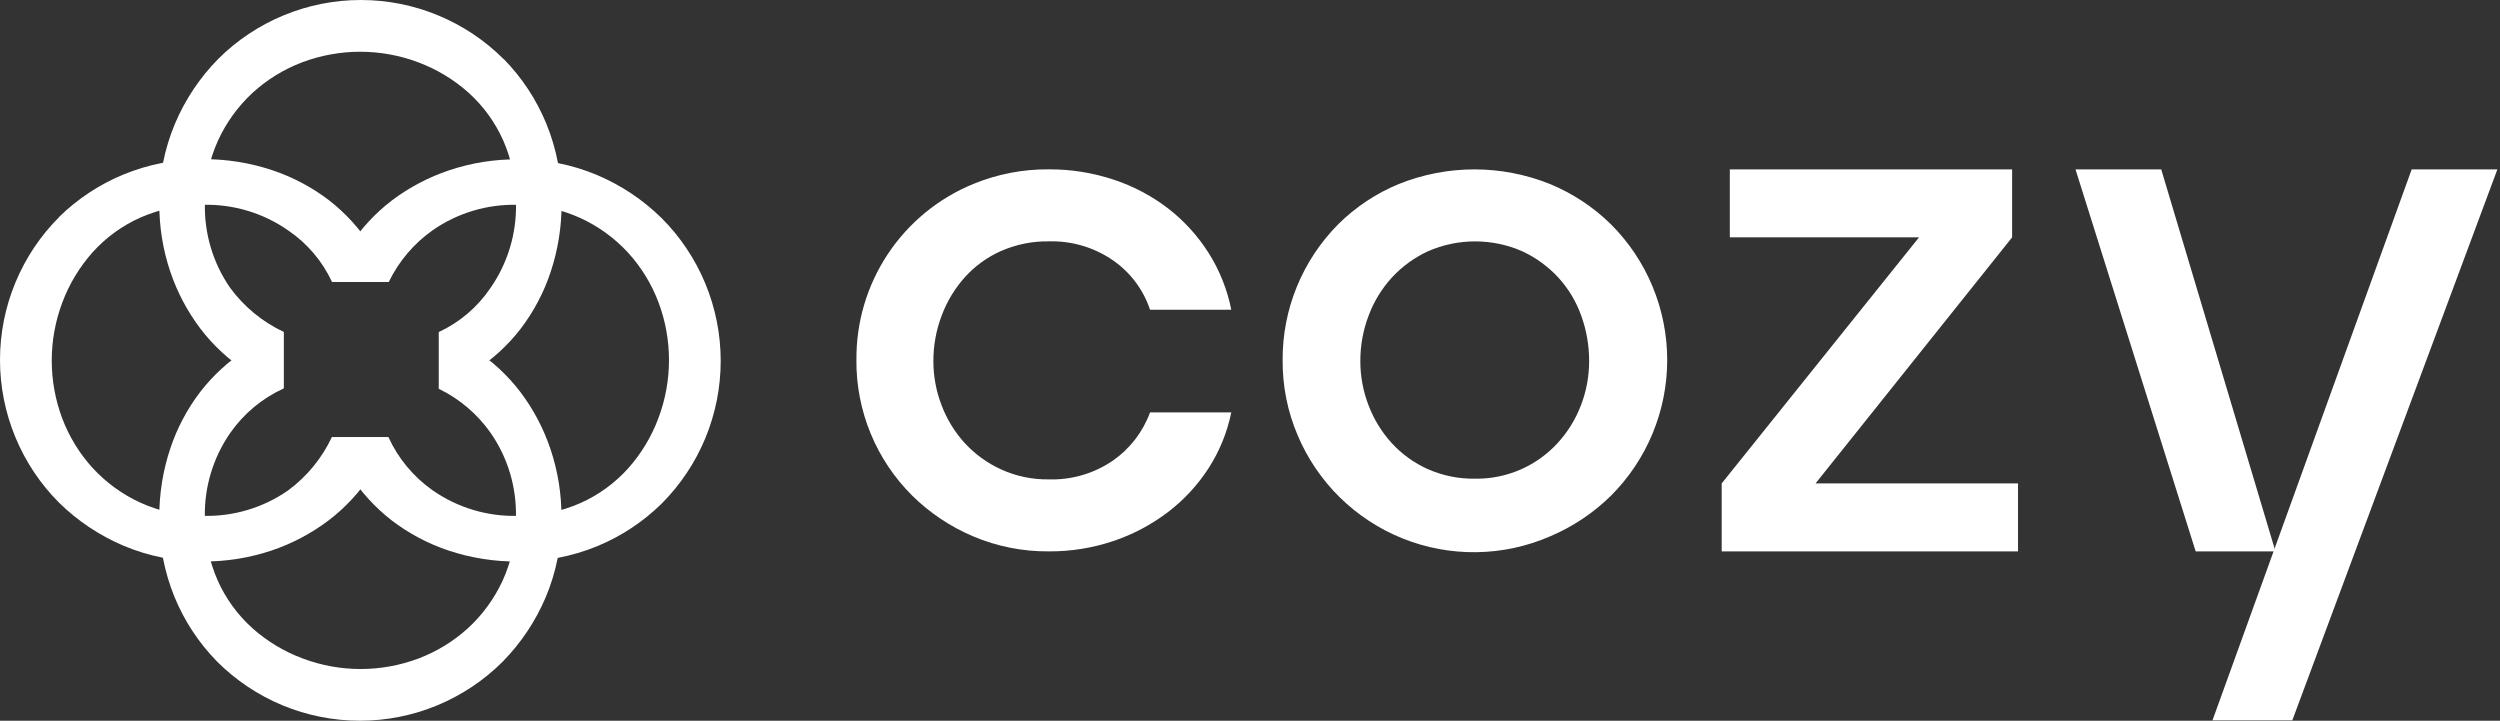
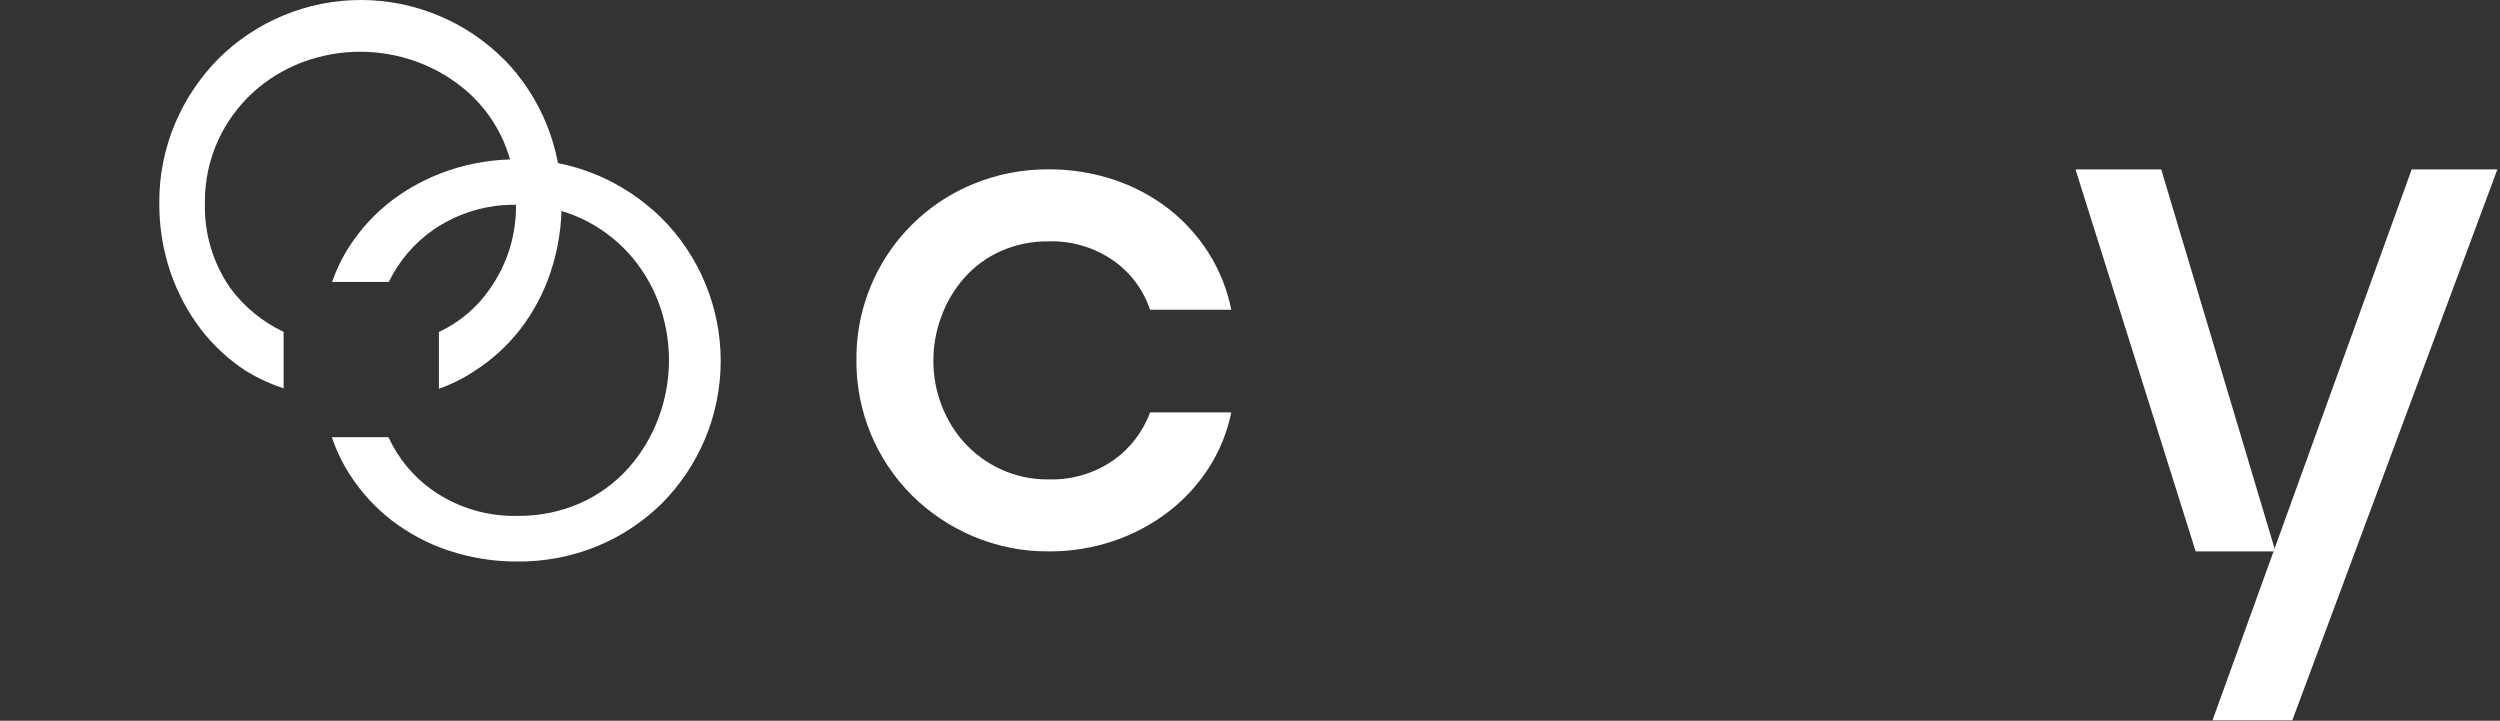
<svg xmlns="http://www.w3.org/2000/svg" width="111" height="32" viewBox="0 0 111 32" fill="none">
  <rect x="0" y="0" width="111" height="32" fill="#333333" stroke="none" />
  <path d="M38.026 16C38.006 14.325 38.49 12.683 39.416 11.286C40.341 9.889 41.665 8.803 43.215 8.168C44.279 7.73 45.419 7.509 46.57 7.519C47.548 7.514 48.521 7.669 49.45 7.978C50.323 8.266 51.141 8.699 51.87 9.259C52.574 9.806 53.179 10.47 53.657 11.222C54.148 11.996 54.491 12.854 54.669 13.753H51.062C50.768 12.869 50.197 12.104 49.433 11.57C48.594 10.986 47.59 10.687 46.569 10.716C45.84 10.705 45.117 10.851 44.449 11.143C43.834 11.415 43.284 11.814 42.834 12.314C42.388 12.815 42.039 13.394 41.806 14.023C41.564 14.665 41.44 15.346 41.442 16.032C41.441 16.703 41.565 17.369 41.806 17.994C42.04 18.614 42.389 19.183 42.834 19.672C43.289 20.166 43.838 20.564 44.449 20.842C45.114 21.145 45.838 21.296 46.569 21.285C47.583 21.316 48.581 21.022 49.417 20.447C50.172 19.921 50.746 19.175 51.062 18.31H54.669C54.489 19.194 54.146 20.037 53.657 20.794C53.172 21.542 52.562 22.201 51.853 22.741C51.121 23.297 50.303 23.73 49.432 24.022C48.509 24.332 47.541 24.487 46.568 24.481C45.416 24.491 44.274 24.265 43.213 23.816C42.206 23.391 41.288 22.778 40.508 22.012C39.714 21.224 39.086 20.287 38.659 19.254C38.233 18.22 38.017 17.113 38.024 15.995" fill="white" />
-   <path d="M56.949 16.001C56.941 14.88 57.155 13.769 57.579 12.732C58.003 11.694 58.628 10.751 59.418 9.956C60.189 9.19 61.103 8.583 62.108 8.17C64.261 7.305 66.665 7.305 68.817 8.17C69.826 8.586 70.745 9.192 71.523 9.956C72.316 10.747 72.945 11.687 73.374 12.722C73.803 13.756 74.024 14.865 74.024 15.985C74.024 17.105 73.803 18.214 73.374 19.248C72.945 20.283 72.316 21.222 71.523 22.013C70.743 22.78 69.825 23.392 68.817 23.817C67.787 24.264 66.679 24.502 65.557 24.517C64.434 24.533 63.32 24.326 62.278 23.908C61.236 23.49 60.288 22.869 59.487 22.083C58.687 21.296 58.05 20.358 57.614 19.323C57.167 18.273 56.941 17.142 56.949 16.001ZM60.399 16.033C60.398 16.704 60.522 17.369 60.763 17.995C60.997 18.614 61.346 19.183 61.791 19.672C62.24 20.162 62.784 20.555 63.39 20.827C64.052 21.12 64.769 21.265 65.493 21.254C66.181 21.264 66.864 21.128 67.496 20.855C68.128 20.582 68.695 20.179 69.159 19.671C69.607 19.183 69.958 18.614 70.194 17.995C70.435 17.369 70.558 16.704 70.558 16.033C70.559 15.348 70.442 14.668 70.21 14.024C69.988 13.398 69.644 12.823 69.197 12.331C68.746 11.841 68.203 11.443 67.599 11.161C66.936 10.868 66.219 10.718 65.494 10.718C64.769 10.718 64.053 10.868 63.39 11.161C62.785 11.443 62.242 11.84 61.791 12.331C61.343 12.824 60.994 13.399 60.763 14.024C60.52 14.666 60.397 15.347 60.399 16.033Z" fill="white" />
-   <path d="M76.804 10.539V7.521H89.338V10.539L80.61 21.464H89.6V24.482H76.443V21.464L85.204 10.539H76.804Z" fill="white" />
  <path d="M98.234 31.984L107.079 7.52H110.884L101.778 31.984H98.234Z" fill="white" />
  <path d="M97.488 24.482L92.152 7.52H95.958L101.03 24.482H97.488Z" fill="white" />
-   <path d="M23.1 17.399C22.535 16.66 21.848 16.024 21.067 15.518C20.572 15.198 20.041 14.939 19.484 14.745V17.264C20.406 17.711 21.199 18.385 21.787 19.224C22.551 20.326 22.943 21.644 22.907 22.985C22.919 23.946 22.718 24.898 22.32 25.773C21.952 26.573 21.429 27.293 20.781 27.889C20.142 28.471 19.398 28.927 18.59 29.234C16.928 29.861 15.095 29.861 13.434 29.234C12.616 28.929 11.861 28.475 11.209 27.894C10.548 27.3 10.02 26.573 9.66 25.761C9.277 24.885 9.084 23.938 9.096 22.983C9.063 21.634 9.462 20.311 10.235 19.205C10.832 18.356 11.646 17.681 12.591 17.249V14.735C12.014 14.929 11.464 15.192 10.951 15.518C10.166 16.019 9.473 16.651 8.901 17.387C8.315 18.152 7.86 19.01 7.557 19.925C7.231 20.908 7.067 21.938 7.073 22.974C7.062 24.189 7.293 25.394 7.754 26.519C8.192 27.581 8.831 28.549 9.635 29.37C10.468 30.204 11.457 30.865 12.546 31.317C13.635 31.768 14.802 32 15.981 32C17.16 32 18.327 31.768 19.416 31.317C20.505 30.865 21.494 30.204 22.327 29.37C23.135 28.545 23.782 27.576 24.232 26.512C24.702 25.394 24.94 24.191 24.929 22.978C24.935 21.949 24.772 20.926 24.445 19.95C24.138 19.032 23.684 18.17 23.1 17.399Z" fill="white" />
  <path d="M22.367 2.63C21.534 1.796 20.545 1.135 19.456 0.684C18.367 0.232 17.2 0 16.021 0C14.842 0 13.675 0.232 12.586 0.684C11.497 1.135 10.508 1.796 9.675 2.63C8.867 3.455 8.22 4.425 7.77 5.489C7.3 6.608 7.062 7.81 7.073 9.023C7.067 10.053 7.23 11.076 7.557 12.052C7.865 12.969 8.32 13.83 8.905 14.601C9.47 15.34 10.157 15.976 10.938 16.482C11.459 16.798 12.014 17.054 12.593 17.243V14.734C11.65 14.291 10.833 13.619 10.217 12.778C9.454 11.676 9.062 10.358 9.098 9.018C9.086 8.056 9.287 7.104 9.685 6.229C10.053 5.428 10.576 4.709 11.224 4.112C11.864 3.53 12.607 3.074 13.415 2.767C15.076 2.141 16.909 2.141 18.571 2.767C19.389 3.073 20.143 3.527 20.795 4.107C21.456 4.701 21.984 5.428 22.345 6.24C22.728 7.116 22.921 8.063 22.909 9.019C22.942 10.367 22.543 11.691 21.77 12.796C21.199 13.639 20.41 14.311 19.487 14.74V17.259C20.041 17.066 20.568 16.804 21.057 16.479C21.842 15.978 22.535 15.347 23.106 14.612C23.693 13.845 24.148 12.986 24.451 12.069C24.777 11.085 24.94 10.056 24.935 9.02C24.945 7.806 24.713 6.602 24.252 5.479C23.814 4.417 23.176 3.449 22.372 2.627" fill="white" />
  <path d="M17.398 8.901C16.659 9.466 16.023 10.154 15.518 10.934C15.197 11.429 14.938 11.96 14.744 12.517H17.263C17.71 11.595 18.384 10.802 19.223 10.214C20.325 9.45 21.643 9.058 22.983 9.094C23.945 9.083 24.897 9.283 25.772 9.682C26.572 10.049 27.292 10.572 27.888 11.22C28.47 11.859 28.927 12.603 29.233 13.411C29.86 15.073 29.86 16.906 29.233 18.567C28.928 19.385 28.474 20.14 27.893 20.792C27.299 21.453 26.572 21.981 25.76 22.341C24.884 22.724 23.937 22.917 22.982 22.905C21.633 22.938 20.309 22.54 19.204 21.767C18.355 21.169 17.68 20.356 17.248 19.411H14.734C14.929 19.988 15.192 20.539 15.519 21.053C16.02 21.838 16.652 22.531 17.388 23.103C18.153 23.689 19.011 24.144 19.926 24.447C20.909 24.773 21.939 24.937 22.975 24.931C24.189 24.942 25.394 24.71 26.518 24.25C27.58 23.812 28.548 23.173 29.369 22.369C30.203 21.536 30.864 20.547 31.316 19.458C31.767 18.369 31.999 17.202 31.999 16.023C31.999 14.844 31.767 13.677 31.316 12.588C30.864 11.499 30.203 10.51 29.369 9.677C28.544 8.868 27.575 8.222 26.511 7.772C25.393 7.302 24.19 7.064 22.977 7.075C21.948 7.069 20.925 7.232 19.949 7.559C19.031 7.865 18.17 8.318 17.398 8.901Z" fill="white" />
-   <path d="M2.63 9.634C1.796 10.467 1.135 11.457 0.684 12.546C0.232 13.635 0 14.802 0 15.981C0 17.159 0.232 18.326 0.684 19.415C1.135 20.504 1.796 21.494 2.63 22.327C3.455 23.135 4.425 23.781 5.489 24.232C6.608 24.702 7.81 24.939 9.023 24.929C10.053 24.935 11.076 24.771 12.052 24.445C12.969 24.137 13.83 23.681 14.601 23.097C15.34 22.532 15.976 21.845 16.482 21.064C16.798 20.543 17.054 19.988 17.243 19.408H14.734C14.291 20.352 13.619 21.169 12.778 21.784C11.676 22.548 10.358 22.94 9.018 22.904C8.056 22.916 7.104 22.715 6.229 22.316C5.428 21.949 4.709 21.426 4.112 20.777C3.53 20.138 3.074 19.395 2.767 18.587C2.141 16.925 2.141 15.092 2.767 13.431C3.073 12.613 3.527 11.859 4.107 11.206C4.701 10.545 5.428 10.017 6.24 9.657C7.116 9.274 8.063 9.081 9.019 9.093C10.367 9.06 11.691 9.459 12.796 10.231C13.639 10.803 14.311 11.592 14.74 12.515H17.259C17.066 11.961 16.804 11.434 16.479 10.945C15.978 10.16 15.347 9.467 14.612 8.895C13.845 8.308 12.985 7.854 12.069 7.551C11.085 7.225 10.056 7.061 9.02 7.067C7.806 7.056 6.602 7.288 5.479 7.749C4.417 8.187 3.449 8.826 2.627 9.63" fill="white" />
</svg>